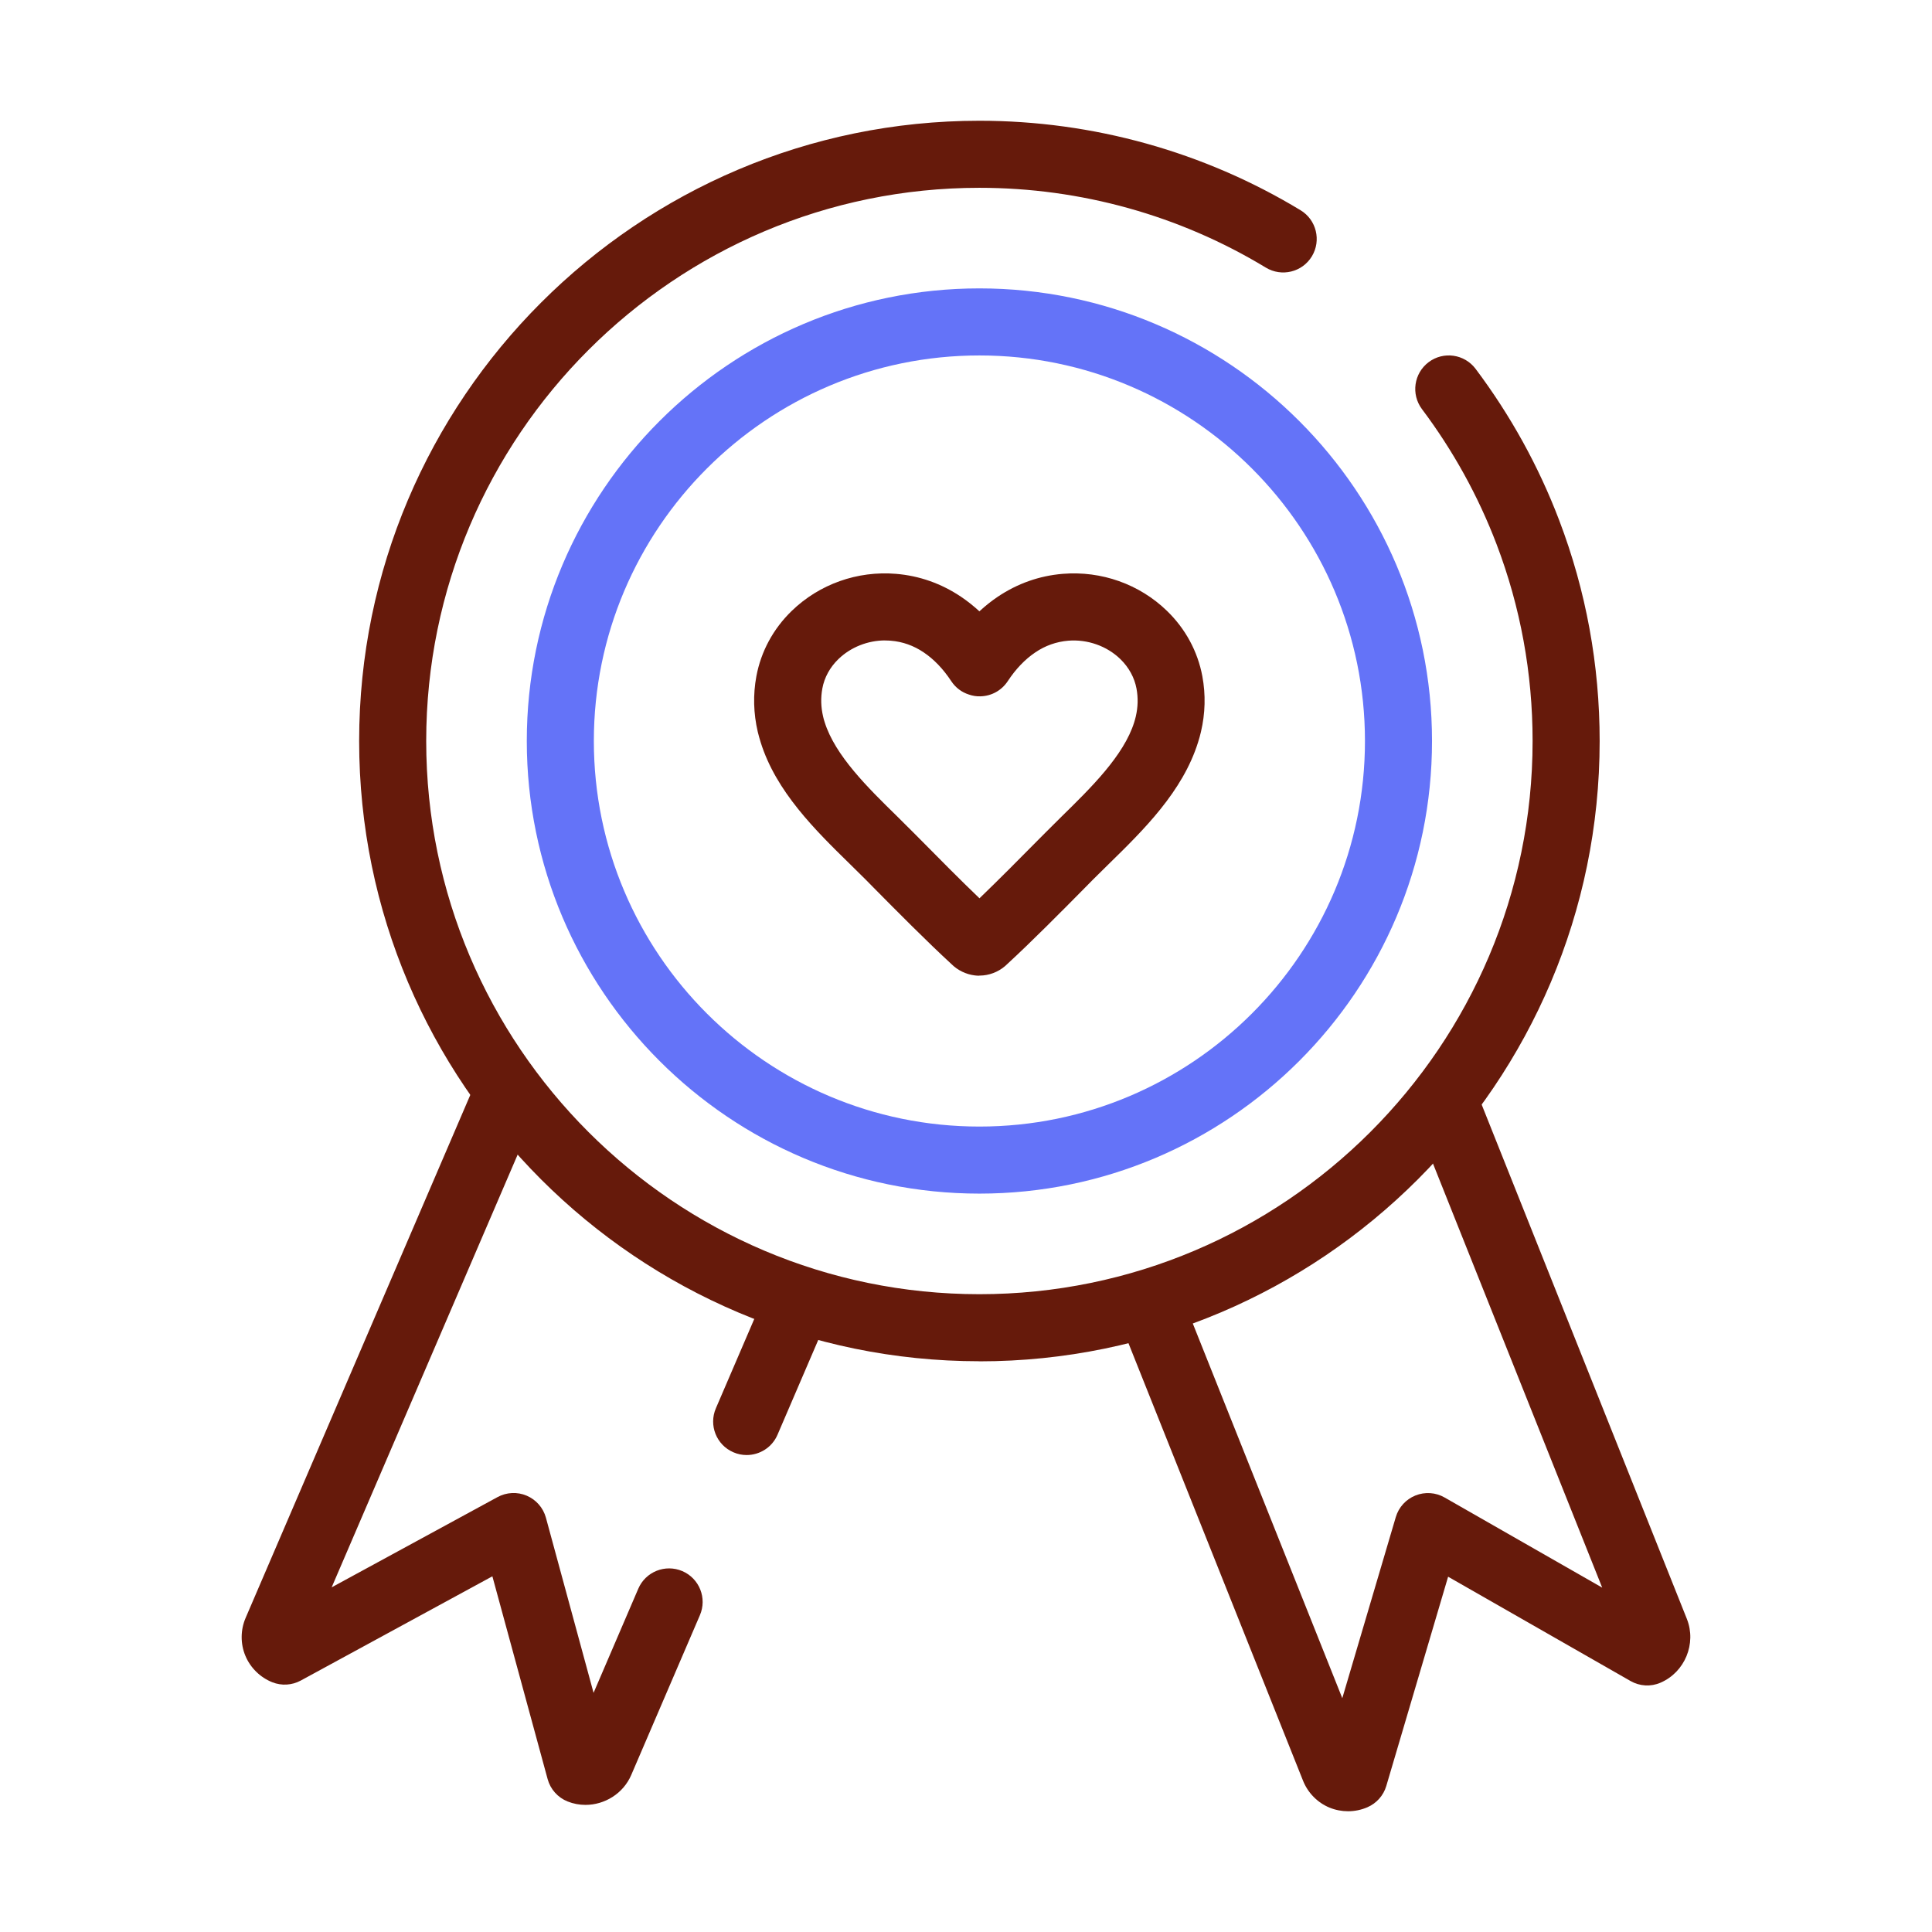
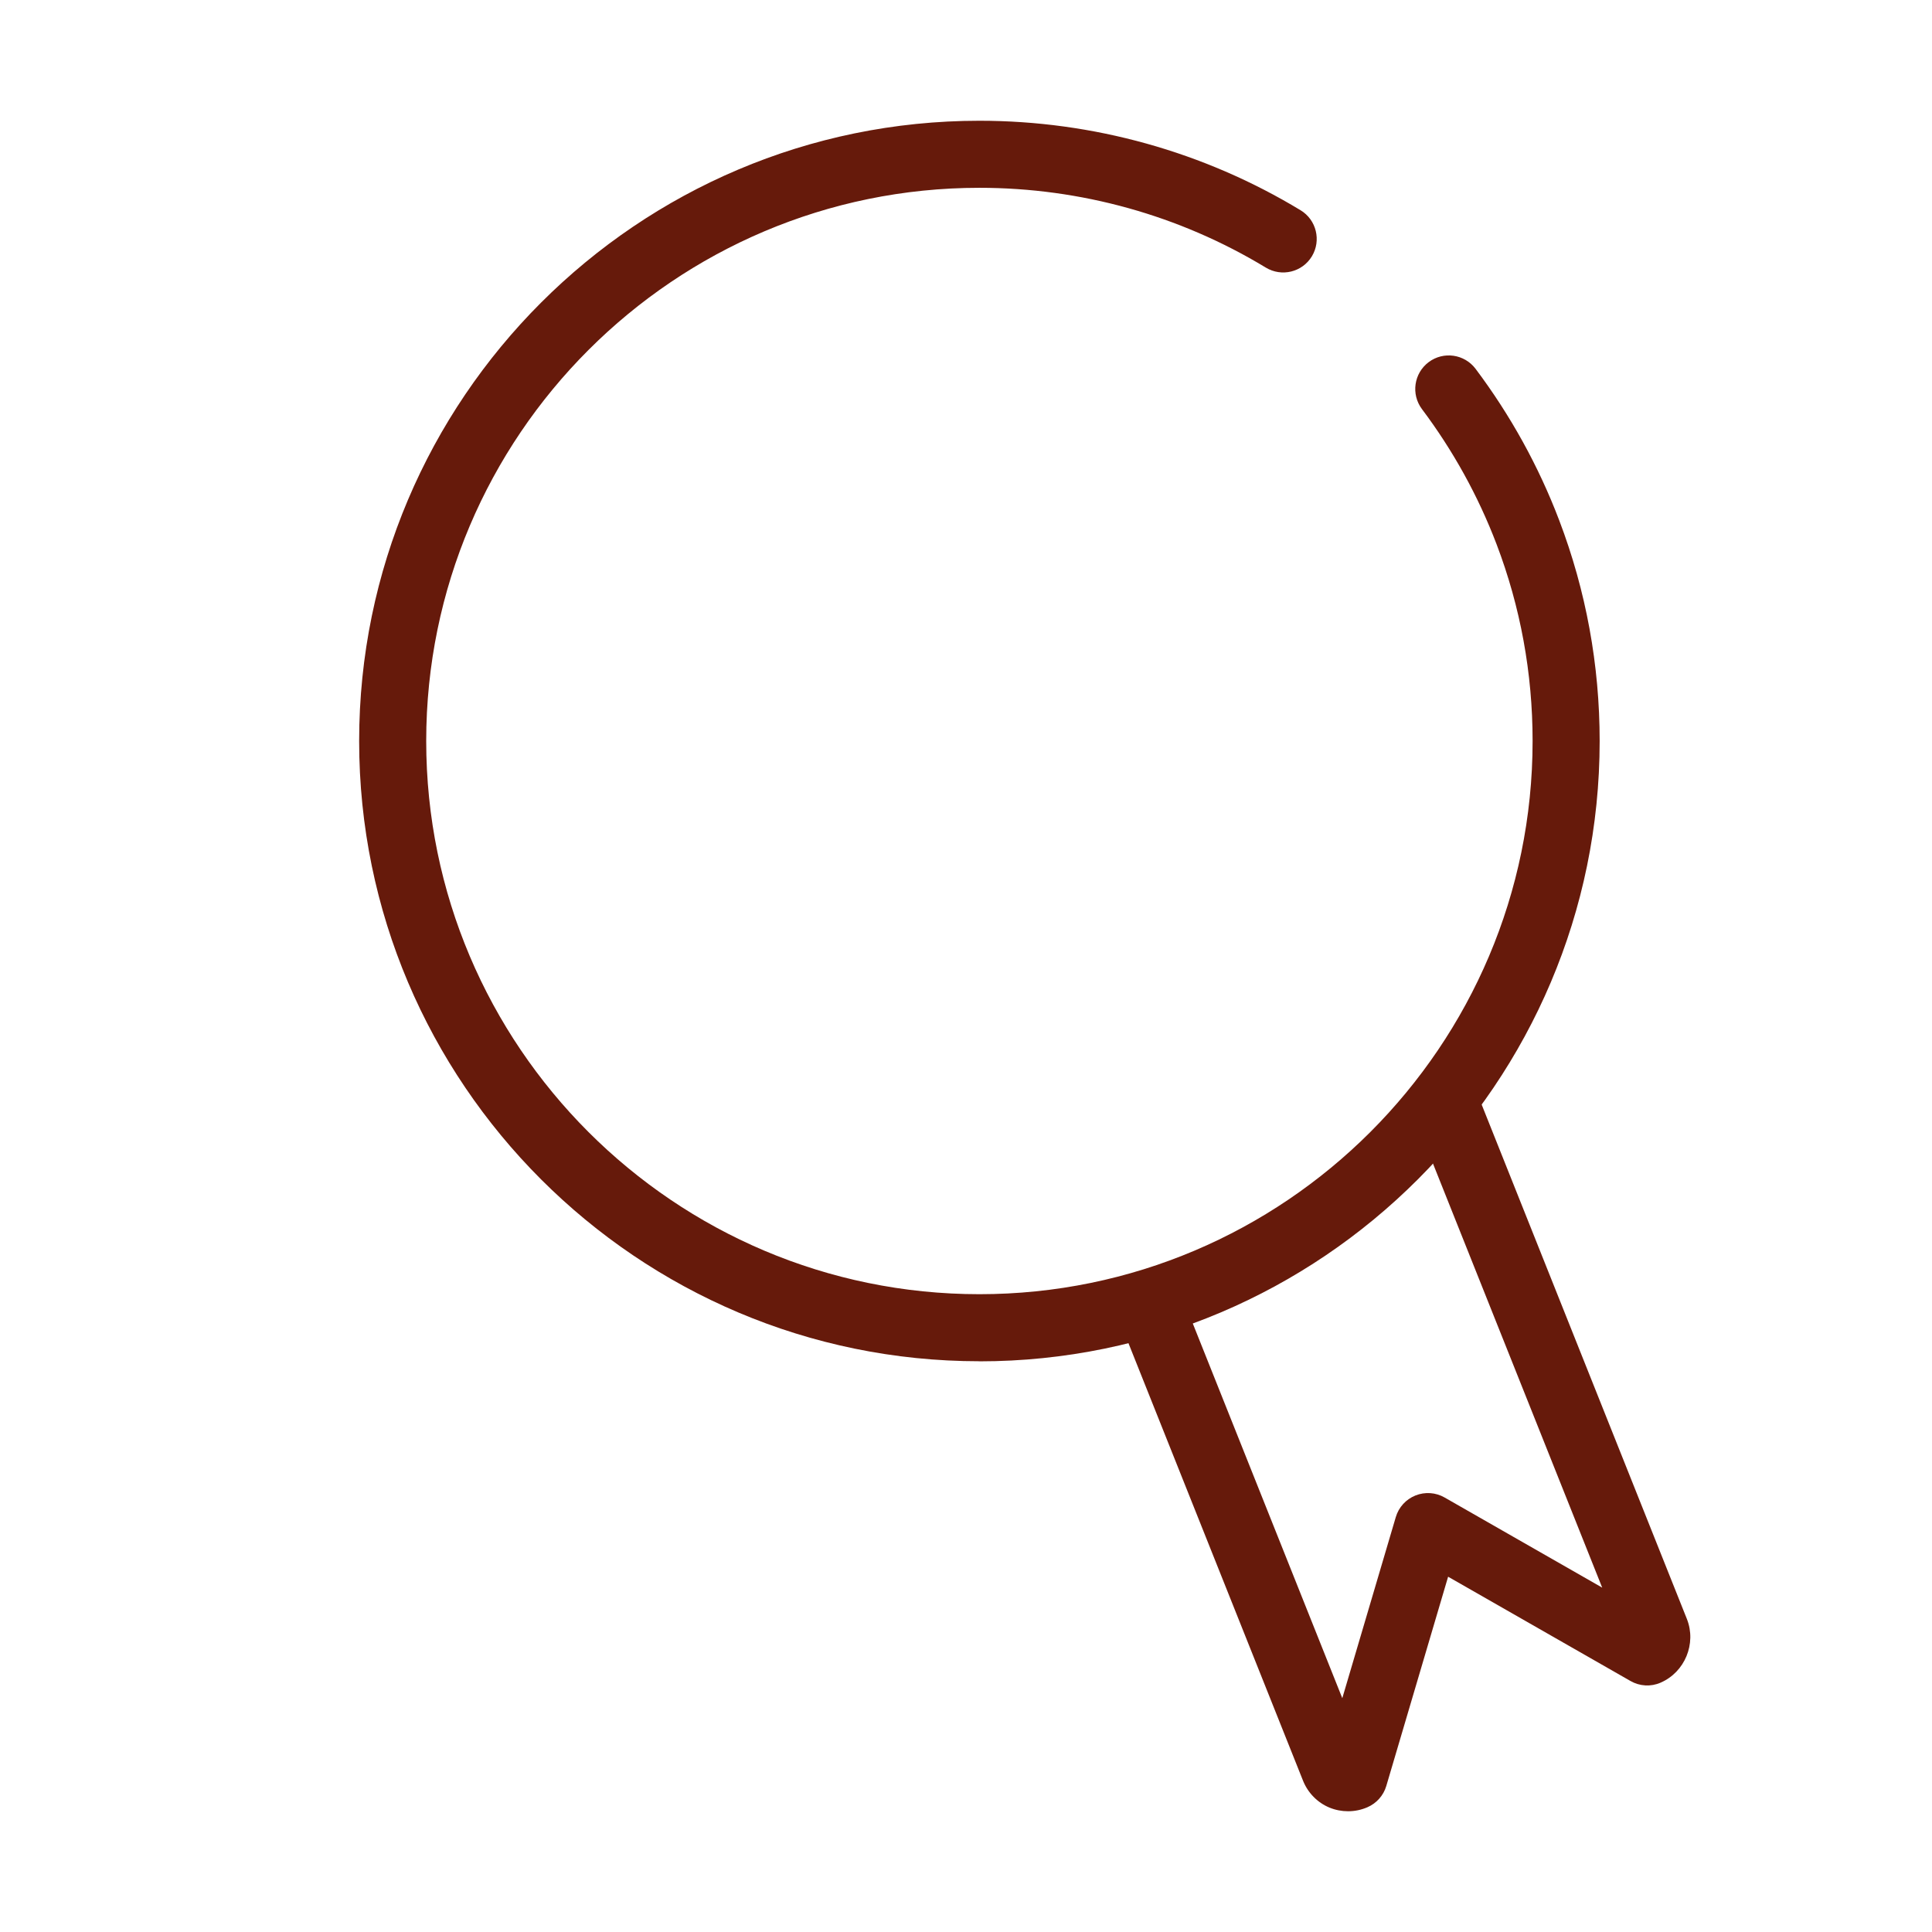
<svg xmlns="http://www.w3.org/2000/svg" width="48" height="48" viewBox="0 0 48 48" fill="none">
  <path d="M33.492 45C33.336 45 33.179 44.97 33.032 44.91C32.733 44.787 32.493 44.542 32.373 44.24L27.98 33.23C27.81 32.804 28.018 32.319 28.444 32.147C28.873 31.976 29.356 32.186 29.527 32.612L33.349 42.191L34.678 37.692C34.75 37.447 34.93 37.25 35.166 37.155C35.403 37.06 35.67 37.078 35.891 37.205L39.806 39.444L35.136 27.741C34.967 27.314 35.175 26.83 35.601 26.658C36.029 26.486 36.513 26.696 36.684 27.123L41.91 40.222C42.153 40.835 41.86 41.545 41.255 41.806C41.014 41.911 40.739 41.895 40.511 41.765L35.978 39.173L34.442 44.372C34.372 44.609 34.2 44.802 33.974 44.9C33.82 44.967 33.657 45 33.492 45Z" fill="#661A0B" />
-   <path d="M14.547 44.842C14.397 44.842 14.247 44.815 14.102 44.757C13.859 44.66 13.674 44.453 13.606 44.202L12.233 39.163L7.472 41.753C7.255 41.871 6.997 41.886 6.767 41.796C6.466 41.676 6.221 41.437 6.096 41.137C5.971 40.837 5.974 40.493 6.103 40.195L11.725 27.109C11.907 26.686 12.396 26.491 12.82 26.673C13.243 26.855 13.438 27.344 13.256 27.767L8.24 39.437L12.361 37.195C12.585 37.073 12.853 37.06 13.086 37.16C13.321 37.26 13.496 37.462 13.563 37.706L14.747 42.058L15.858 39.471C16.04 39.047 16.53 38.853 16.953 39.034C17.376 39.216 17.571 39.706 17.389 40.129L15.683 44.099C15.485 44.56 15.024 44.842 14.546 44.842H14.547Z" fill="#661A0B" />
-   <path d="M18.55 36.15C18.441 36.15 18.329 36.129 18.222 36.082C17.799 35.901 17.604 35.411 17.786 34.988L18.919 32.352C19.1 31.929 19.59 31.734 20.013 31.916C20.436 32.097 20.631 32.587 20.45 33.01L19.317 35.646C19.182 35.961 18.874 36.15 18.55 36.15Z" fill="#661A0B" />
-   <path d="M24.333 29.655C18.132 29.655 13.088 24.611 13.088 18.41C13.088 12.21 18.132 7.165 24.333 7.165C30.534 7.165 35.578 12.21 35.578 18.41C35.578 24.611 30.534 29.655 24.333 29.655ZM24.333 8.831C19.05 8.831 14.754 13.127 14.754 18.41C14.754 23.693 19.05 27.989 24.333 27.989C29.616 27.989 33.912 23.693 33.912 18.41C33.912 13.127 29.616 8.831 24.333 8.831Z" fill="#6473F8" />
  <path d="M24.333 33.82C15.837 33.82 8.923 26.906 8.923 18.41C8.923 9.914 15.837 3 24.333 3C27.153 3 29.914 3.77 32.313 5.224C32.706 5.462 32.831 5.975 32.593 6.369C32.354 6.762 31.843 6.887 31.448 6.648C29.309 5.351 26.849 4.666 24.333 4.666C16.755 4.666 10.589 10.832 10.589 18.41C10.589 25.988 16.755 32.154 24.333 32.154C31.911 32.154 38.077 25.988 38.077 18.41C38.077 16.724 37.775 15.078 37.181 13.519C36.724 12.321 36.101 11.193 35.328 10.164C35.052 9.795 35.127 9.274 35.495 8.997C35.863 8.721 36.384 8.796 36.661 9.164C37.527 10.317 38.227 11.583 38.738 12.927C39.405 14.678 39.743 16.522 39.743 18.412C39.743 26.908 32.829 33.822 24.333 33.822V33.82Z" fill="#661A0B" />
-   <path d="M24.328 24.241C24.291 24.241 24.255 24.239 24.218 24.234C24 24.207 23.793 24.107 23.637 23.951C23.034 23.396 22.297 22.653 21.706 22.055L21.511 21.857C21.386 21.732 21.256 21.604 21.121 21.472C20.258 20.627 19.28 19.668 18.897 18.437C18.87 18.353 18.849 18.27 18.827 18.185C18.719 17.725 18.707 17.259 18.792 16.801C18.907 16.186 19.21 15.624 19.67 15.178C20.356 14.513 21.301 14.177 22.262 14.257C22.842 14.305 23.385 14.497 23.876 14.826C24.035 14.933 24.188 15.055 24.333 15.188C24.478 15.055 24.629 14.933 24.789 14.826C25.279 14.497 25.822 14.305 26.402 14.257C27.365 14.178 28.309 14.513 28.994 15.178C29.454 15.624 29.757 16.186 29.872 16.801C29.957 17.259 29.945 17.724 29.837 18.183C29.817 18.268 29.794 18.353 29.767 18.437C29.384 19.668 28.406 20.626 27.543 21.47C27.408 21.602 27.278 21.73 27.153 21.855L26.958 22.053C26.367 22.651 25.631 23.394 25.028 23.949C24.866 24.111 24.653 24.212 24.426 24.234C24.393 24.237 24.36 24.239 24.326 24.239L24.328 24.241ZM21.992 15.911C21.561 15.911 21.136 16.079 20.831 16.374C20.619 16.579 20.481 16.832 20.431 17.105C20.388 17.339 20.395 17.567 20.45 17.803C20.46 17.849 20.473 17.895 20.488 17.94C20.748 18.773 21.566 19.574 22.289 20.282C22.429 20.421 22.565 20.554 22.695 20.686L22.892 20.884C23.333 21.33 23.856 21.86 24.335 22.318C24.813 21.858 25.336 21.33 25.777 20.884L25.974 20.686C26.104 20.554 26.24 20.421 26.38 20.282C27.102 19.574 27.921 18.773 28.18 17.942C28.195 17.895 28.206 17.85 28.218 17.803C28.273 17.567 28.279 17.339 28.236 17.107C28.185 16.834 28.046 16.581 27.836 16.376C27.5 16.049 27.017 15.879 26.54 15.918C26.247 15.943 25.971 16.039 25.721 16.209C25.466 16.381 25.236 16.621 25.036 16.925C24.884 17.155 24.631 17.295 24.356 17.3C24.261 17.304 24.16 17.287 24.07 17.255C23.893 17.199 23.74 17.084 23.635 16.925C23.435 16.621 23.203 16.379 22.95 16.209C22.699 16.039 22.422 15.941 22.129 15.918C22.084 15.914 22.039 15.913 21.994 15.913L21.992 15.911Z" fill="#661A0B" />
</svg>